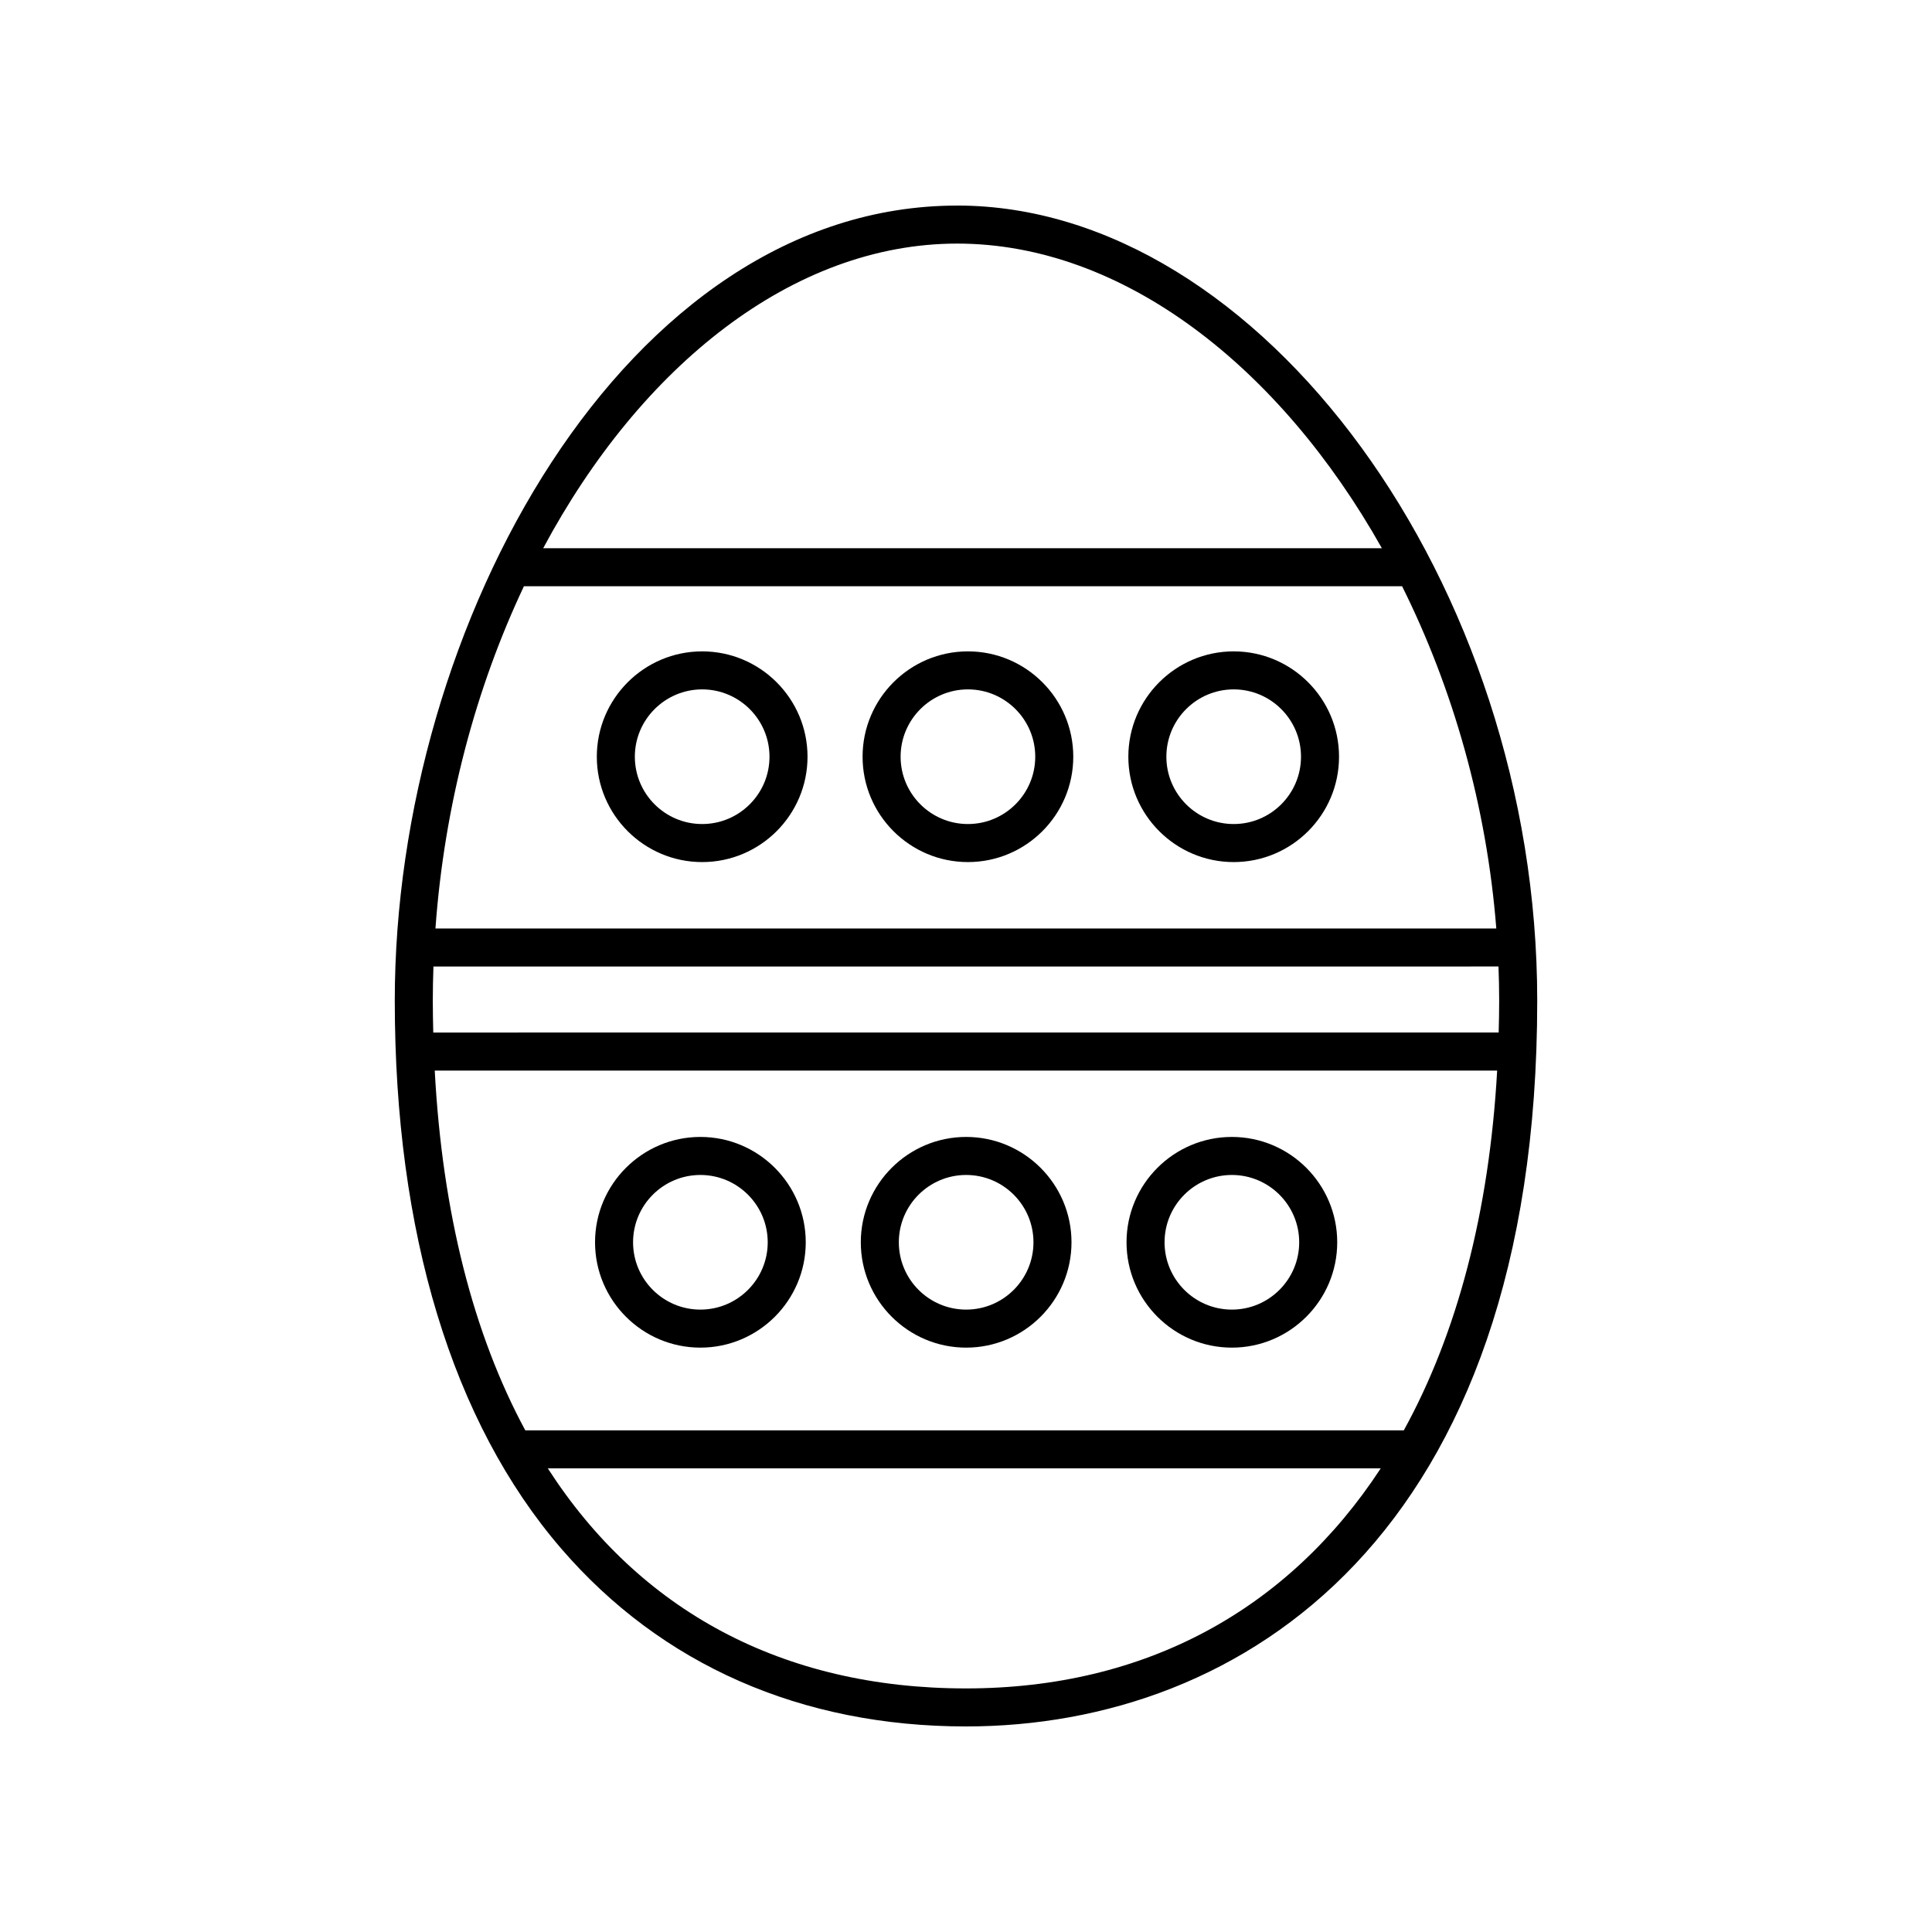
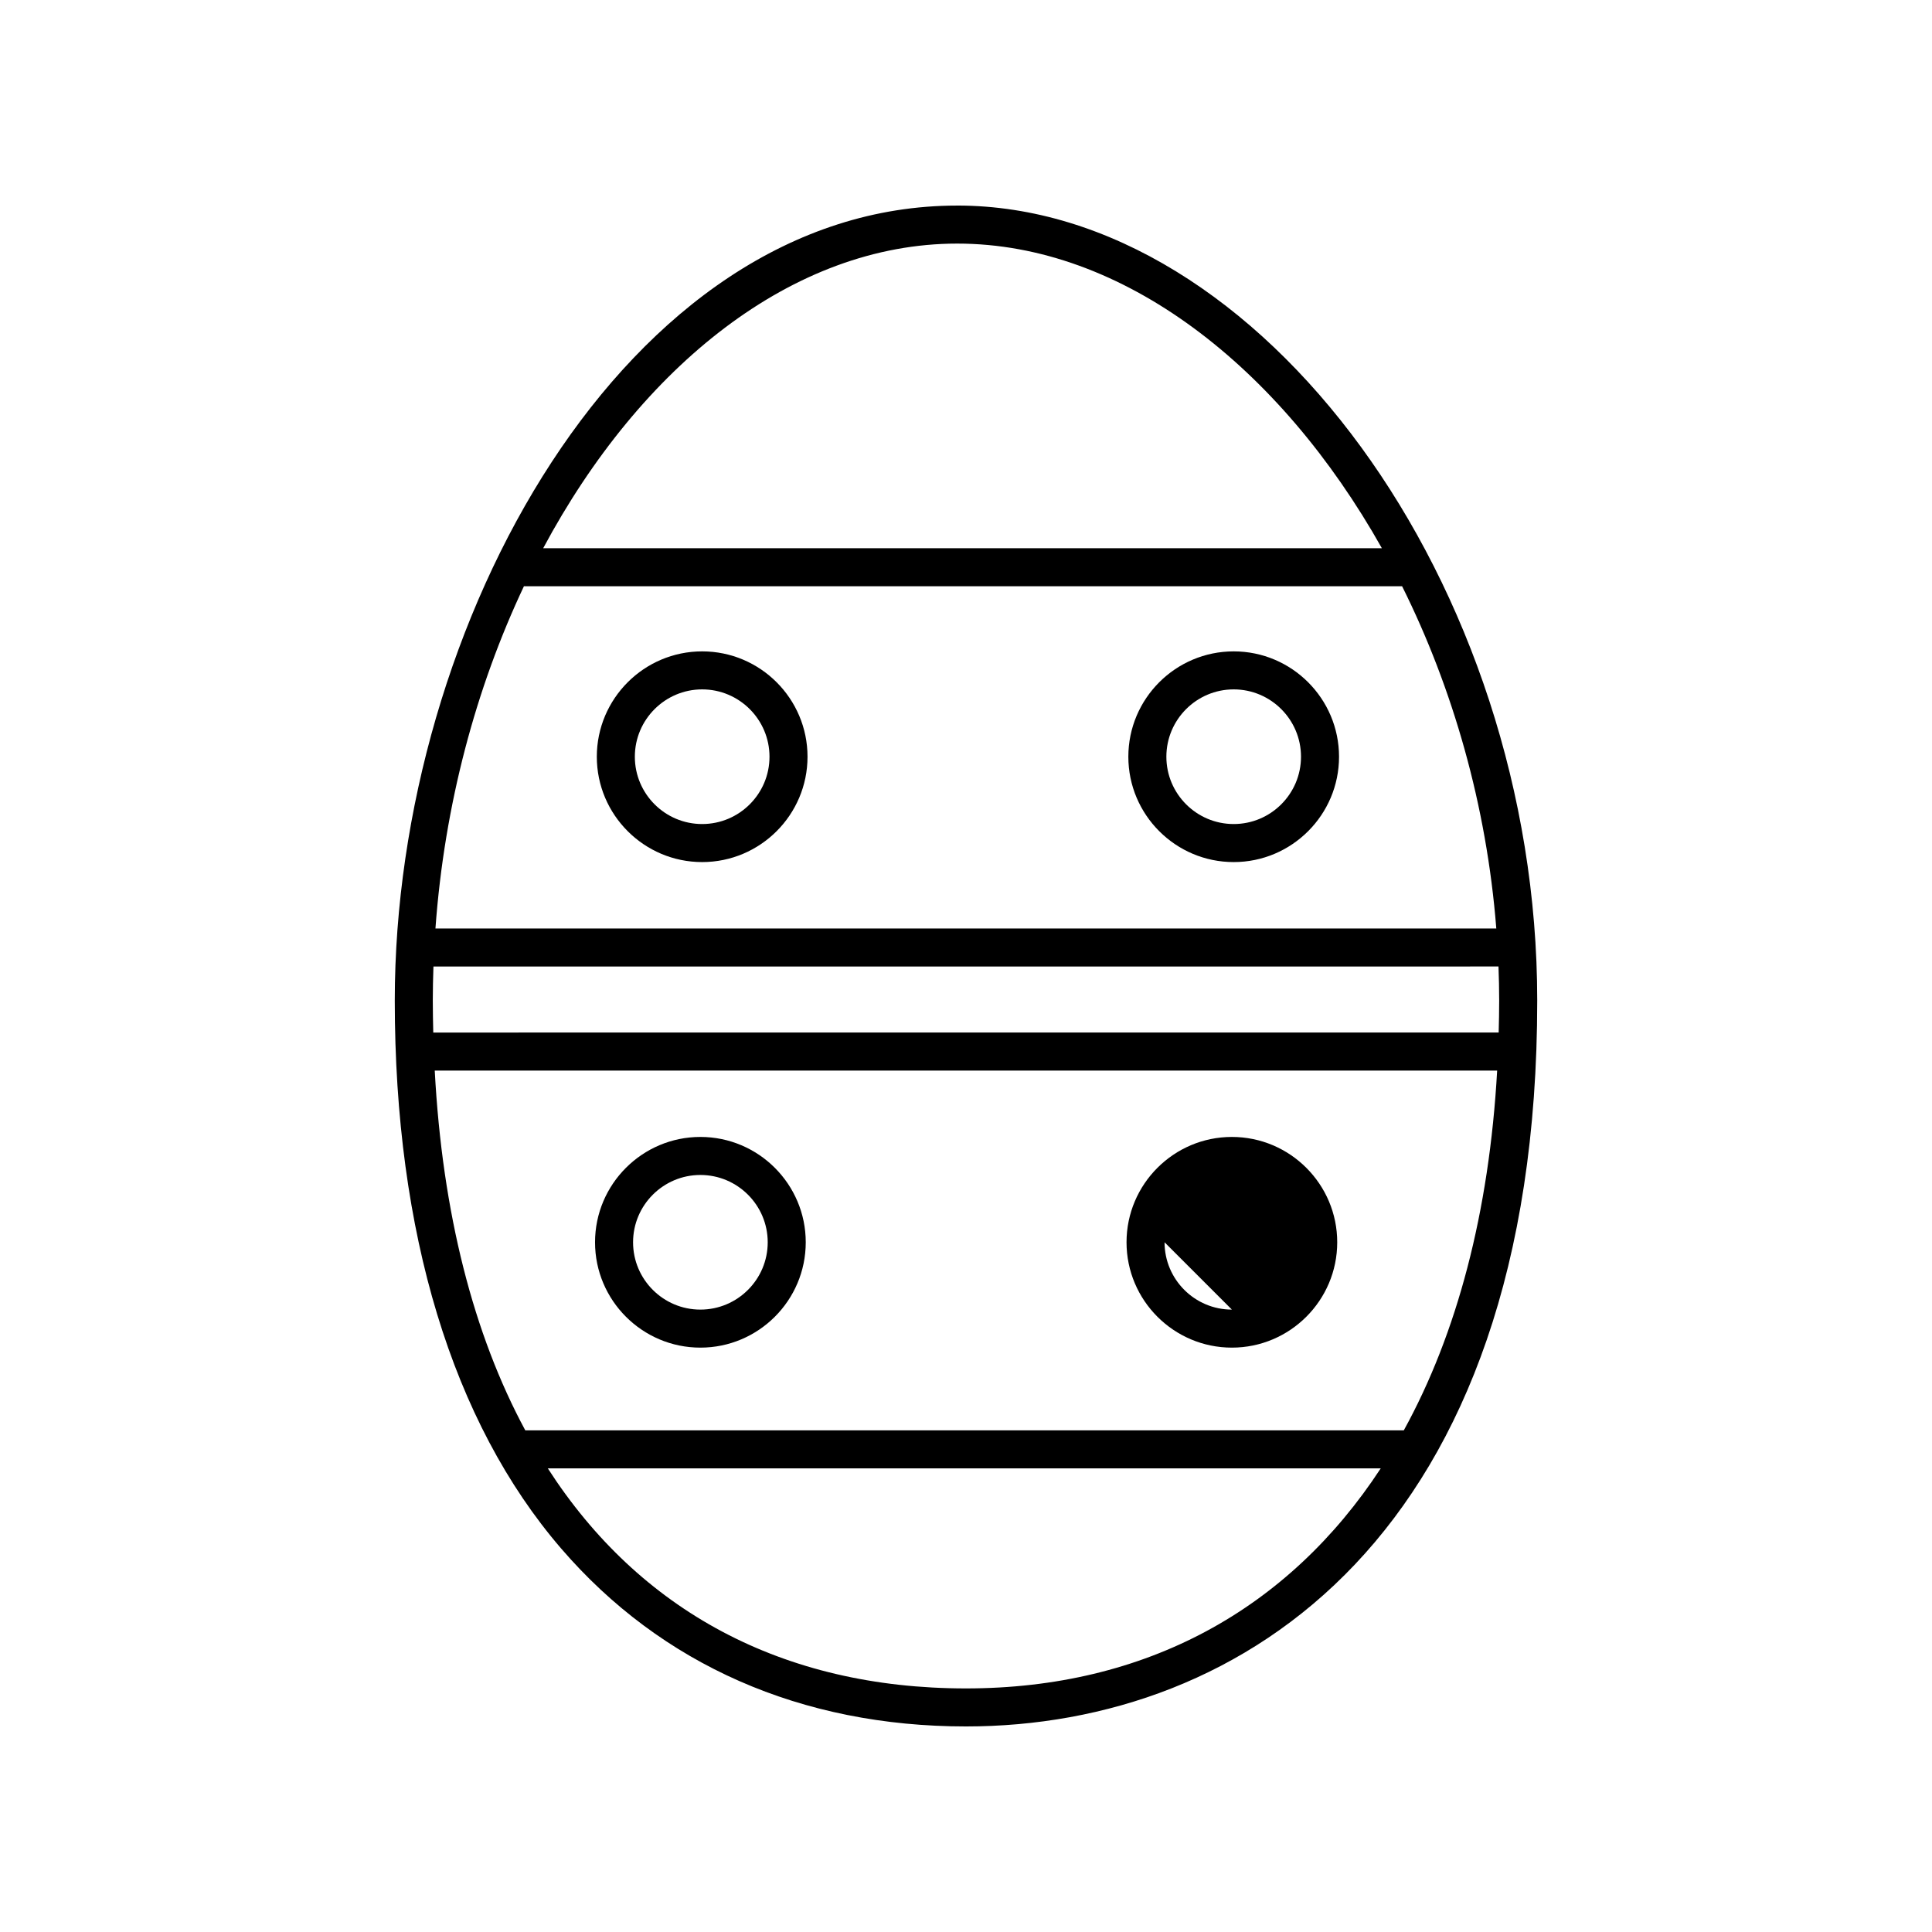
<svg xmlns="http://www.w3.org/2000/svg" fill="#000000" width="800px" height="800px" version="1.1" viewBox="144 144 512 512">
  <g>
    <path d="m397.66 198.48c-87.828 0-149.04 111.02-149.04 210.67 0 61.512 15.242 111.73 44.082 145.21 26.574 30.855 63.676 47.164 107.3 47.164 73.18 0 151.38-50.539 151.38-192.38 0-110.25-73.27-210.67-153.72-210.67zm0 10.074c43.922 0 85.523 32.66 112.55 80.73h-222.26c25.891-48.355 66.223-80.73 109.71-80.73zm118.36 314.51h-232.81c-13.754-25.496-21.984-57.59-24-95.352h281.55c-2.106 37.539-10.633 69.719-24.742 95.352zm-257.2-105.43c-0.066-2.805-0.125-5.621-0.125-8.488 0-3.019 0.07-6.016 0.172-9.012l282.25-0.004c0.109 2.996 0.18 6 0.18 9.012 0 2.863-0.059 5.68-0.133 8.488zm0.578-27.574c2.371-32.816 10.762-63.871 23.461-90.723 0.035 0 0.066 0.02 0.102 0.02h232.61c13.445 26.992 22.41 58.121 24.965 90.699zm140.6 201.39c-48.707 0-86.586-20.695-110.82-58.312h220.73c-24.457 37.359-62.23 58.312-109.92 58.312z" />
    <path d="m329.61 445.3c-15.391 0-27.918 12.523-27.918 27.918 0 15.391 12.523 27.918 27.918 27.918s27.922-12.523 27.922-27.918c0-15.391-12.531-27.918-27.922-27.918zm0 45.758c-9.84 0-17.84-8-17.84-17.84s8-17.84 17.84-17.84c9.84 0 17.844 8 17.844 17.84 0.004 9.84-8.008 17.84-17.844 17.84z" />
-     <path d="m400.04 445.3c-15.391 0-27.918 12.523-27.918 27.918 0 15.391 12.523 27.918 27.918 27.918 15.391 0 27.918-12.523 27.918-27.918-0.004-15.391-12.527-27.918-27.918-27.918zm0 45.758c-9.84 0-17.84-8-17.84-17.84s8-17.84 17.84-17.84 17.84 8 17.84 17.84-8 17.84-17.84 17.84z" />
-     <path d="m470.46 445.3c-15.391 0-27.918 12.523-27.918 27.918 0 15.391 12.523 27.918 27.918 27.918 15.391 0 27.918-12.523 27.918-27.918 0-15.391-12.523-27.918-27.918-27.918zm0 45.758c-9.84 0-17.84-8-17.84-17.84s8-17.84 17.84-17.84 17.84 8 17.84 17.84-8.004 17.84-17.84 17.84z" />
+     <path d="m470.46 445.3c-15.391 0-27.918 12.523-27.918 27.918 0 15.391 12.523 27.918 27.918 27.918 15.391 0 27.918-12.523 27.918-27.918 0-15.391-12.523-27.918-27.918-27.918zm0 45.758c-9.84 0-17.84-8-17.84-17.84z" />
    <path d="m470.94 316.62c-15.391 0-27.918 12.523-27.918 27.922 0 15.391 12.523 27.918 27.918 27.918 15.391 0 27.918-12.523 27.918-27.918-0.004-15.398-12.527-27.922-27.918-27.922zm0 45.758c-9.84 0-17.84-8-17.84-17.84 0-9.84 8-17.844 17.84-17.844s17.84 8.004 17.84 17.844c0 9.84-8 17.84-17.84 17.84z" />
-     <path d="m400.51 316.62c-15.391 0-27.918 12.523-27.918 27.922 0 15.391 12.523 27.918 27.918 27.918 15.391 0 27.918-12.523 27.918-27.918 0-15.398-12.527-27.922-27.918-27.922zm0 45.758c-9.84 0-17.84-8-17.84-17.84 0-9.84 8-17.844 17.84-17.844 9.84 0 17.84 8.004 17.84 17.844 0 9.84-8.004 17.84-17.84 17.84z" />
    <path d="m330.08 316.62c-15.391 0-27.918 12.523-27.918 27.922 0 15.391 12.523 27.918 27.918 27.918s27.922-12.523 27.922-27.918c0-15.398-12.523-27.922-27.922-27.922zm0 45.758c-9.84 0-17.84-8-17.84-17.84 0-9.84 8-17.844 17.84-17.844s17.844 8.004 17.844 17.844c0.004 9.84-8.004 17.84-17.844 17.84z" />
  </g>
</svg>